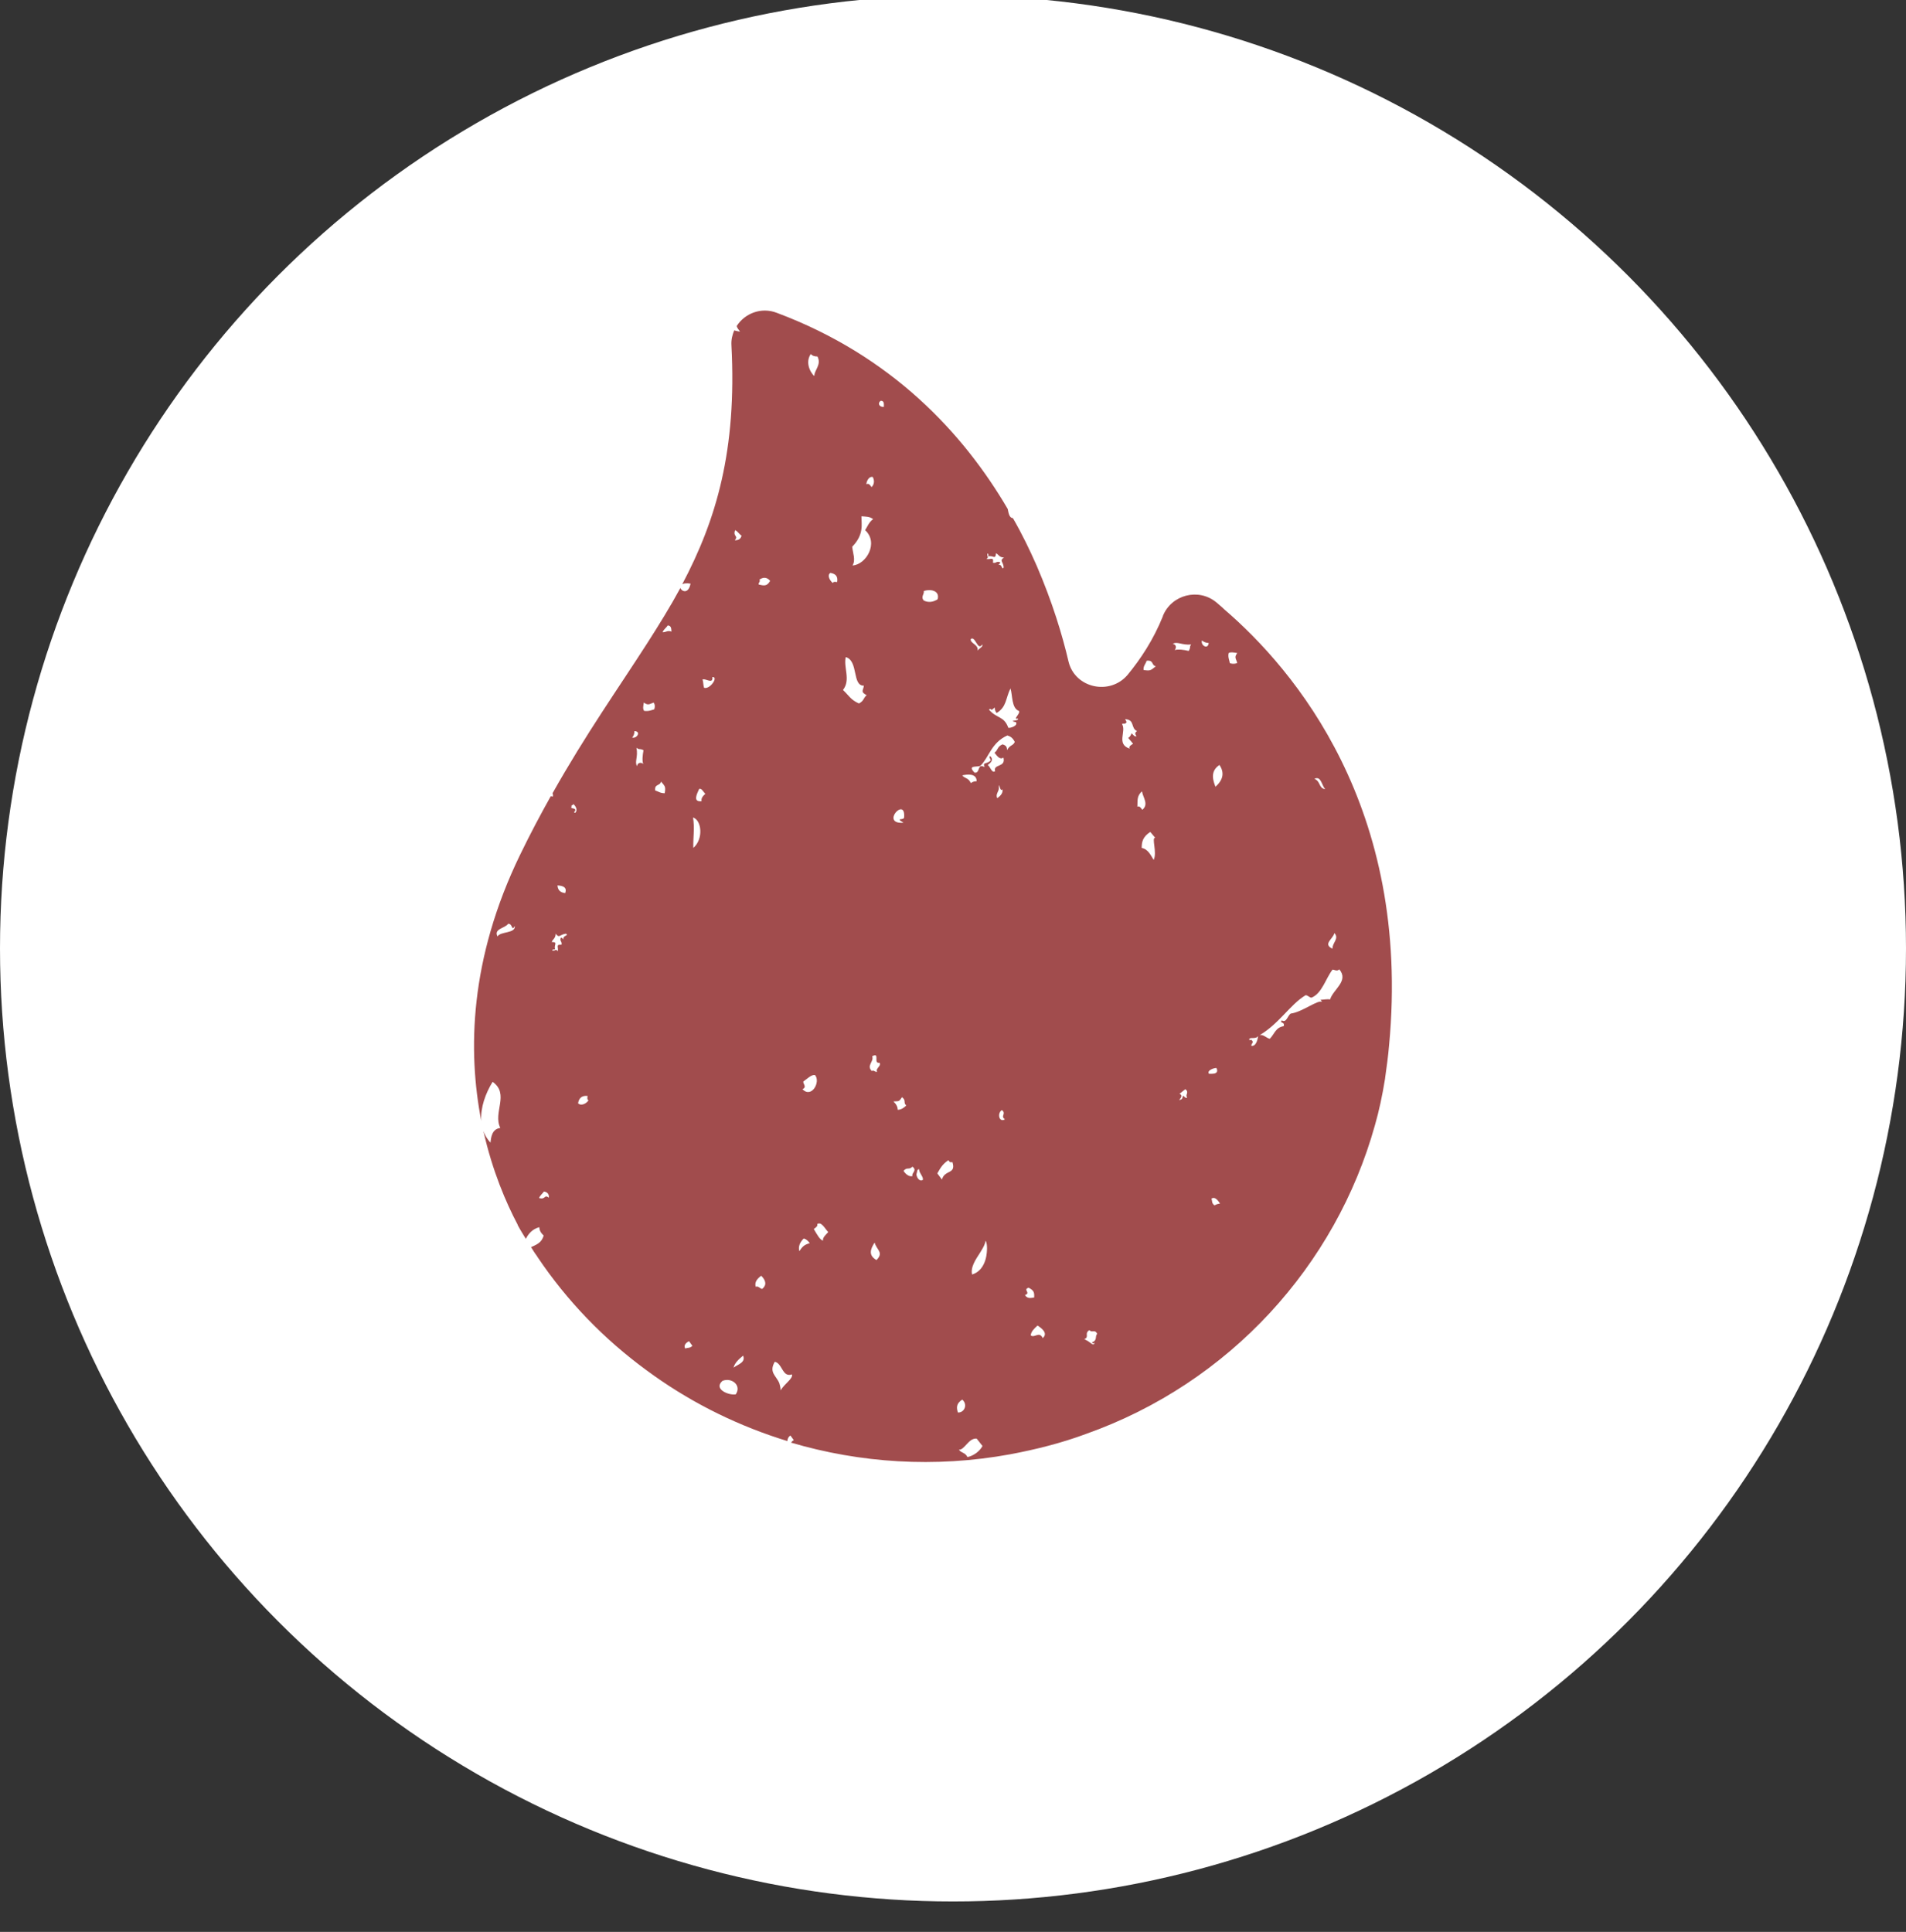
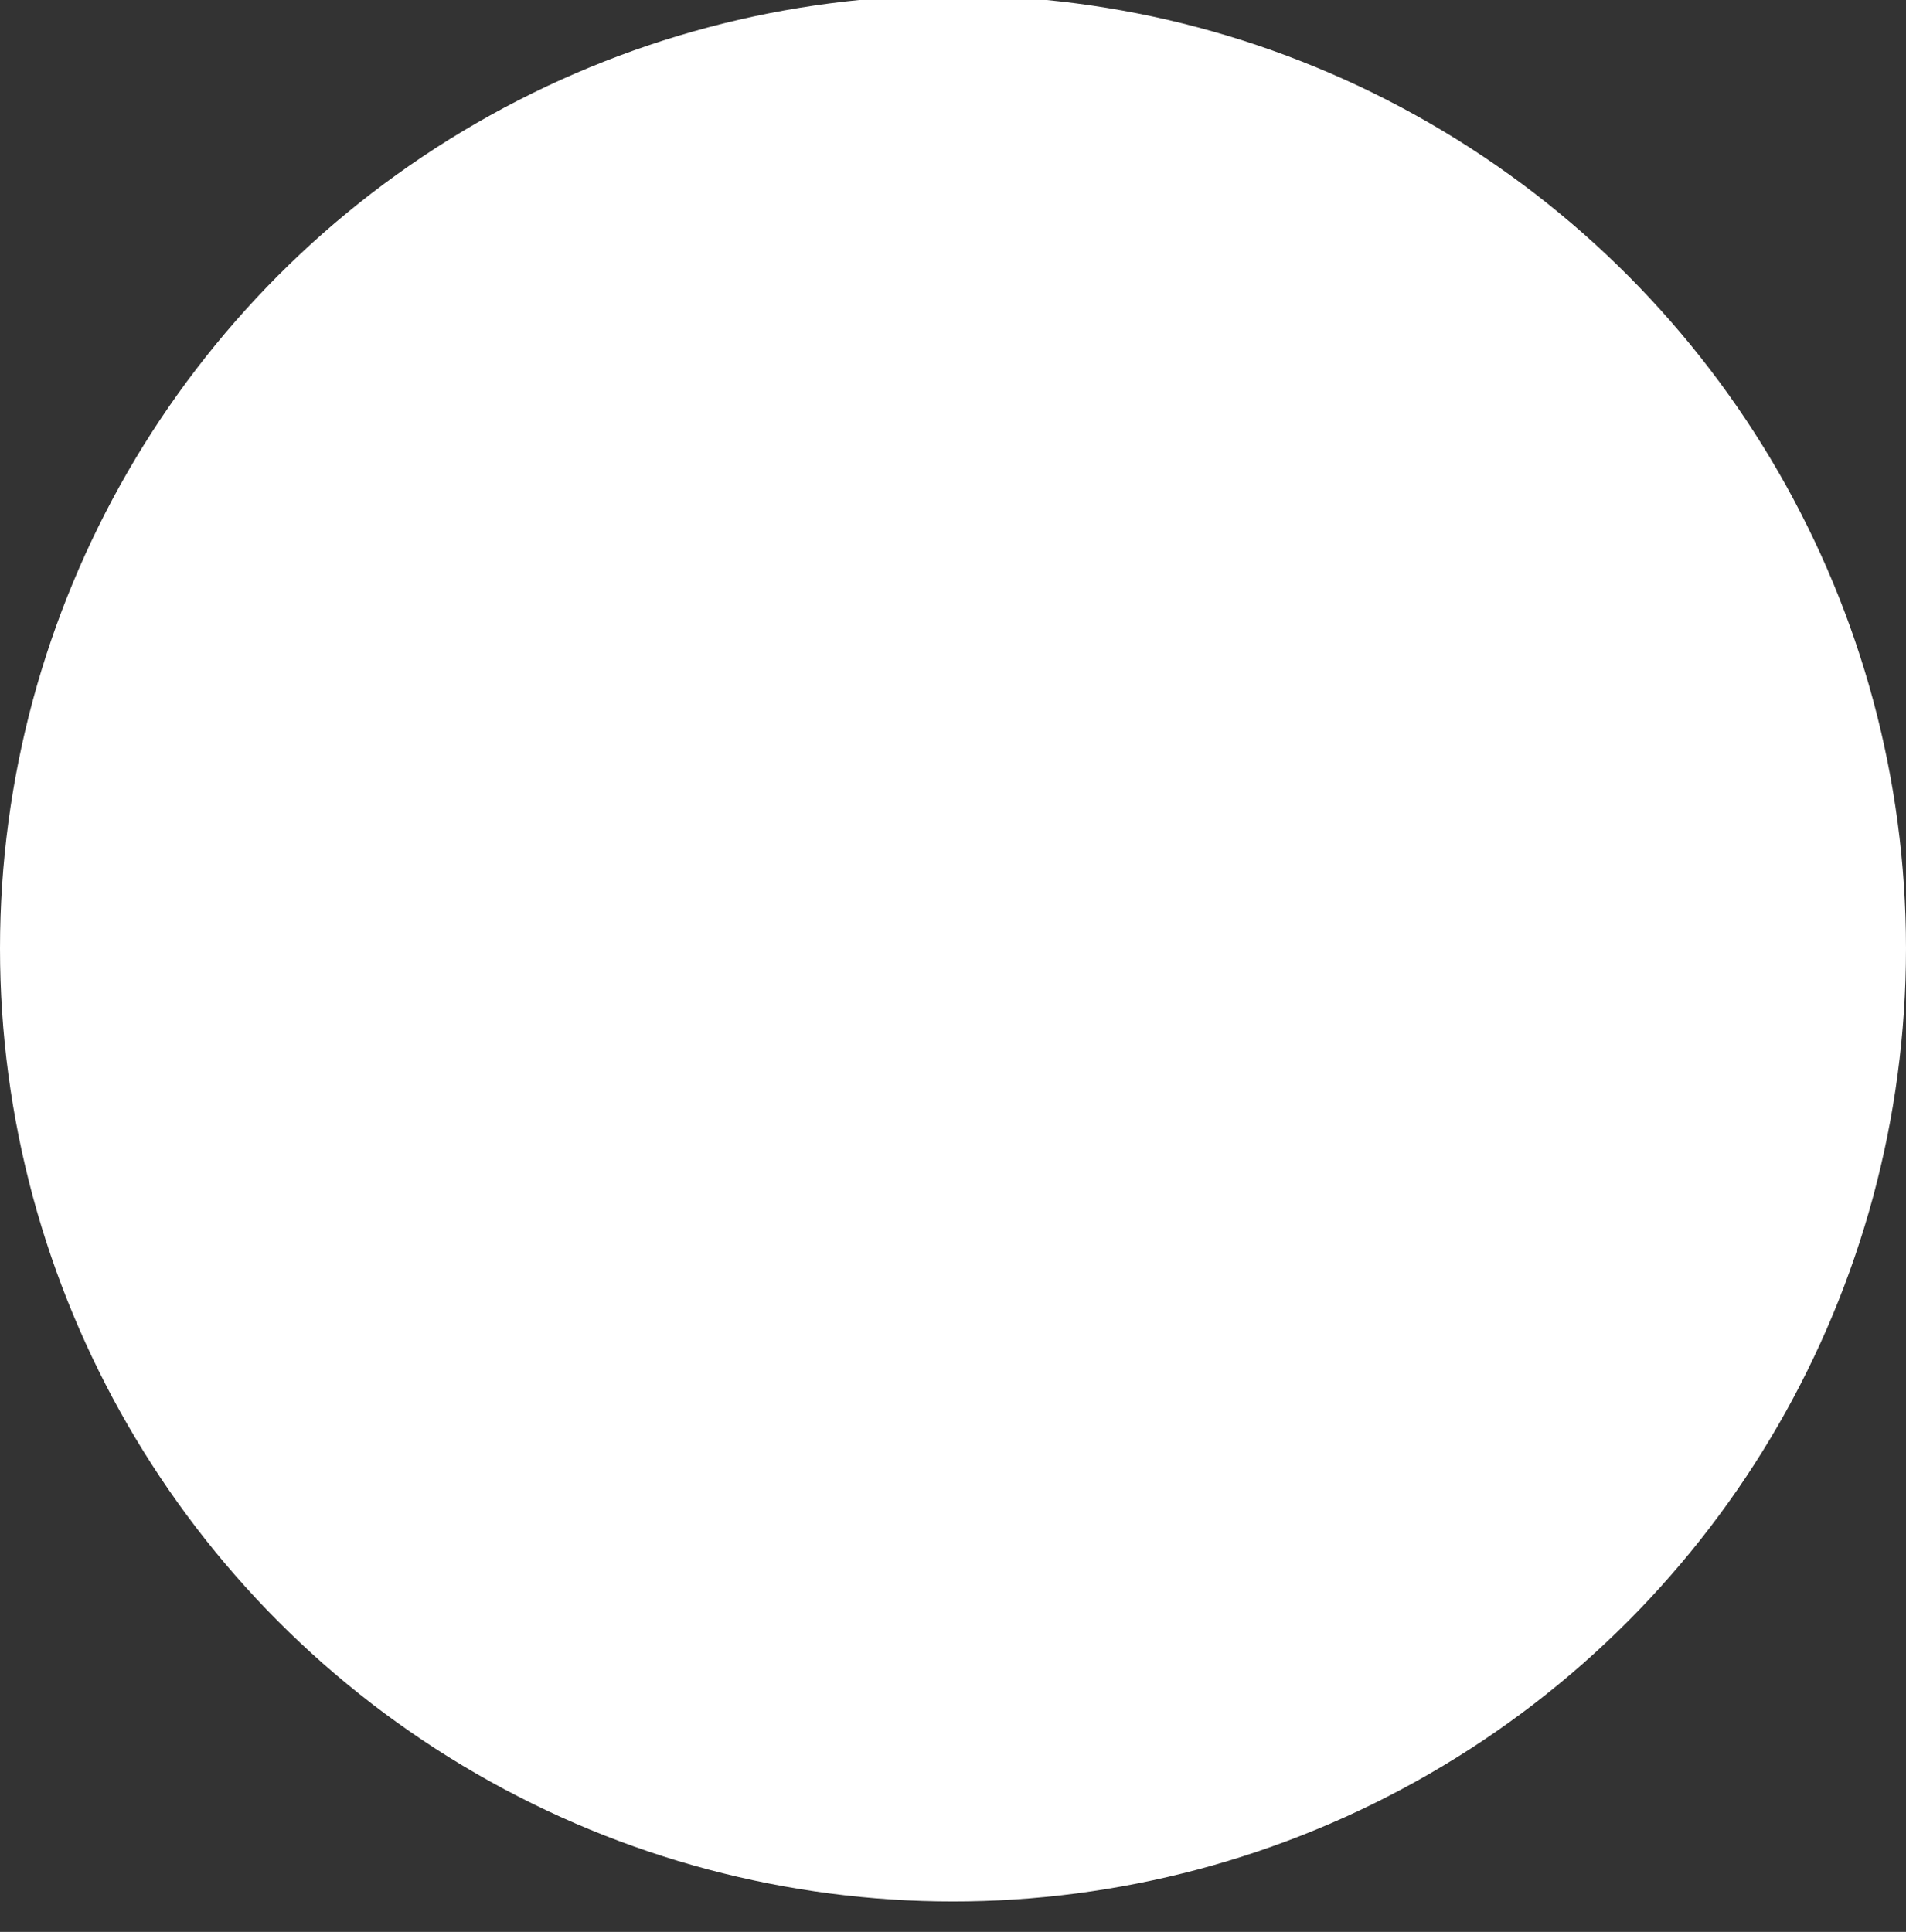
<svg xmlns="http://www.w3.org/2000/svg" version="1.1" id="Laag_1" x="0px" y="0px" viewBox="0 0 62.02 62.86" style="enable-background:new 0 0 62.02 62.86;" xml:space="preserve">
  <rect x="0" y="0" width="62.02" height="62.86" fill="#333333" stroke="none" />
  <style type="text/css">
	.st0{fill:#FFFFFF;}
	.st1{fill:#A14C4D;}
</style>
  <circle class="st0" cx="31.01" cy="30.86" r="31.01" />
  <g id="surface1">
-     <path class="st1" d="M32.93,16.79c0,0,0,0.01,0.01,0.02C32.94,16.8,32.93,16.79,32.93,16.79z" />
-     <path class="st1" d="M39.84,19.83c-0.08-0.08-0.17-0.15-0.26-0.23c-0.58-0.48-1.46-0.25-1.74,0.44v0.01   c-0.31,0.77-0.73,1.4-1.15,1.91c-0.58,0.68-1.71,0.43-1.92-0.43c-0.2-0.86-0.53-1.95-1.04-3.13c-0.22-0.5-0.47-1.02-0.77-1.54   c-0.12-0.01-0.14-0.16-0.17-0.3c-1.44-2.46-3.77-4.98-7.51-6.38c-0.51-0.2-1.05,0.02-1.31,0.43c0.02,0.07,0.07,0.12,0.11,0.18   c-0.07-0.01-0.13-0.02-0.19-0.04c-0.06,0.15-0.1,0.3-0.09,0.48c0.18,3.42-0.49,5.68-1.6,7.78c0.05-0.03,0.14-0.04,0.27-0.02   c-0.07,0.36-0.3,0.25-0.33,0.14c-0.33,0.61-0.69,1.19-1.08,1.8c-0.93,1.45-2,2.96-3.08,4.88c0.01,0.03,0.02,0.06,0.01,0.11   c-0.02-0.01-0.04-0.01-0.07-0.01c-0.33,0.59-0.66,1.21-0.99,1.89c-1.66,3.41-1.71,6.41-1.27,8.67c-0.03-0.43,0.14-0.9,0.37-1.27   c0.56,0.4,0,1,0.25,1.5c-0.27,0.04-0.3,0.29-0.32,0.48c-0.11-0.12-0.18-0.24-0.23-0.38c0.29,1.3,0.74,2.34,1.11,3.04   c0,0.01,0.01,0.02,0.01,0.03c0.08,0.15,0.17,0.29,0.26,0.44c0.08-0.16,0.21-0.32,0.44-0.38c0,0.09,0.04,0.18,0.14,0.27   c-0.06,0.24-0.24,0.3-0.41,0.38c0.07,0.11,0.13,0.21,0.2,0.3c0,0.01,0,0.01,0.01,0.02c0.96,1.43,2.16,2.67,3.54,3.68   c1.31,0.97,2.77,1.72,4.34,2.23c0.08,0.03,0.17,0.05,0.25,0.08c0-0.07,0.04-0.15,0.1-0.18l0.11,0.15   c-0.04,0.02-0.07,0.05-0.09,0.08c2.24,0.66,4.67,0.83,7.13,0.38c0.85-0.16,1.68-0.37,2.46-0.66c4.69-1.66,8.14-5.49,9.41-10.05   c0.13-0.45,0.24-0.96,0.33-1.52c0-0.01,0-0.01,0-0.01c0.05-0.36,0.1-0.71,0.13-1.07C45.93,26.27,42.11,21.78,39.84,19.83z    M16.19,30.47c-0.14-0.25,0.26-0.27,0.34-0.41c0.16-0.02,0.11,0.27,0.22,0.07C16.78,30.38,16.28,30.3,16.19,30.47z M17.54,38.98   c0.04-0.09,0.11-0.14,0.16-0.21c0.12,0.02,0.17,0.09,0.16,0.2C17.7,38.85,17.76,39.05,17.54,38.98z M39.33,20.92   c-0.02,0.23-0.27,0.08-0.22-0.08C39.16,20.88,39.23,20.92,39.33,20.92z M39.34,34.94c-0.08-0.11,0.16-0.19,0.23-0.19h0.01   c0.03,0.05,0.03,0.09,0.02,0.12C39.57,34.95,39.43,34.94,39.34,34.94z M38.38,35.59l0.19-0.15c0.14,0.11-0.02,0.18,0.06,0.27   c-0.05,0.04-0.09-0.03-0.13-0.06c-0.03,0.04-0.01,0.09-0.06,0.12C38.24,35.86,38.57,35.67,38.38,35.59z M37.54,27.98   c-0.08-0.12-0.17-0.35-0.39-0.39c0-0.19,0.03-0.36,0.28-0.52l0.16,0.19C37.46,27.25,37.66,27.73,37.54,27.98z M38.76,20.97   c-0.07,0.09,0,0.07-0.08,0.21c-0.17-0.04-0.33-0.06-0.46-0.03c0.06-0.05,0.07-0.18-0.06-0.2C38.31,20.86,38.46,21,38.76,20.97z    M37.31,21.5c0.24-0.03,0.15,0.15,0.3,0.18c-0.16,0.12-0.16,0.16-0.4,0.12C37.2,21.66,37.28,21.61,37.31,21.5z M37.16,25.75   c0.03,0.2,0.23,0.42,0.01,0.6c-0.05-0.07-0.1-0.14-0.16-0.1C37.02,26.07,36.98,25.9,37.16,25.75z M36.61,23.4   c0.33,0.02,0.17,0.29,0.39,0.39c-0.09,0.05-0.06,0.11-0.02,0.16c-0.06,0.04-0.11-0.05-0.16-0.09c-0.02,0.05-0.04,0.11-0.11,0.15   l0.16,0.19c-0.08,0.05-0.15,0.09-0.11,0.16c-0.45-0.15-0.1-0.56-0.25-0.8c0.04-0.03,0.08,0.01,0.12-0.03   C36.69,23.5,36.63,23.45,36.61,23.4z M31.88,41.32c-0.07,0.07-0.15,0.12-0.25,0.15c-0.02-0.09-0.01-0.18,0.02-0.27   c0.04-0.12,0.11-0.24,0.19-0.36c0.1-0.16,0.21-0.32,0.23-0.47c0.05,0.07,0.06,0.27,0.03,0.46C32.08,40.99,32.01,41.19,31.88,41.32z    M28.38,34.37c0.27-0.15,0.02,0.25,0.24,0.21c0.07,0.11-0.14,0.18-0.08,0.29c-0.06,0.03-0.11-0.07-0.17-0.02   C28.18,34.67,28.45,34.54,28.38,34.37z M28.46,40.43c0.06,0.24,0.31,0.32,0.06,0.57C28.26,40.85,28.31,40.66,28.46,40.43z    M29.89,38.04l0.01-0.01c0,0.01,0,0.01,0,0.02s0,0.01,0.01,0.02c0.01,0.11,0.14,0.22,0.12,0.32c-0.1,0.07-0.2-0.06-0.21-0.18   c0-0.01,0.01-0.02,0.01-0.04c0.01-0.02,0.01-0.05,0.02-0.09C29.87,38.06,29.88,38.05,29.89,38.04z M30.65,38.38l-0.15-0.2   c0.09-0.15,0.15-0.29,0.36-0.43c0.04,0.07,0.08,0.08,0.13,0.06C31.12,38.22,30.74,38.05,30.65,38.38z M29.69,38.27   c-0.1,0.02-0.2-0.04-0.29-0.17c0.11-0.14,0.18-0.02,0.29-0.14C29.86,38.09,29.65,38.16,29.69,38.27z M29.21,36.11   c0-0.09-0.04-0.18-0.14-0.27c0.17-0.02,0.17,0.03,0.28-0.14c0.15,0.11,0.03,0.18,0.14,0.27C29.4,36.06,29.31,36.11,29.21,36.11z    M32.65,24.65c0.09,0.33-0.34,0.2-0.27,0.44c-0.1,0.09-0.16-0.15-0.24-0.2c0.13-0.09,0.19-0.18,0.08-0.29   c-0.05,0.04,0.01,0.09,0.02,0.14c-0.13,0.14-0.28,0.04-0.2,0.22c-0.26-0.14-0.13,0.21-0.33,0.18c-0.26-0.27,0.12-0.16,0.2-0.23   c0.27-0.27,0.35-0.75,0.87-0.98c0.09,0.03,0.17,0.07,0.24,0.21c-0.05,0.13-0.16,0.09-0.25,0.27c0-0.11-0.04-0.16-0.15-0.19   c-0.18,0.08-0.14,0.19-0.26,0.27C32.45,24.61,32.54,24.73,32.65,24.65z M32.62,25.68c0.02,0.11-0.04,0.2-0.17,0.29   c-0.07-0.13,0.07-0.23,0.05-0.34C32.5,25.38,32.54,25.81,32.62,25.68z M32.88,22.4c0.07,0.21,0.03,0.64,0.27,0.73   c0.08,0.07-0.22,0.3-0.03,0.25c0.07,0.09-0.36,0.05-0.06,0.12c0.07,0.12-0.2,0.2-0.25,0.18c-0.14-0.39-0.37-0.29-0.63-0.59   c0.04-0.04,0.06-0.02,0.09,0.01l0.1-0.08c0,0.06,0.01,0.12,0.06,0.18C32.76,23,32.72,22.72,32.88,22.4z M32.13,18.01   c0.04,0,0.03,0.06,0.03,0.09c0.17-0.03,0.23,0.12,0.25-0.1c0.09,0.05,0.11,0.14,0.26,0.14c-0.16,0.11-0.03,0.12-0.01,0.32   c-0.06,0.12-0.05-0.12-0.17-0.08c0.01-0.03,0.05-0.03,0.06-0.08c-0.13-0.06-0.13,0.04-0.24,0.01c0.03-0.2-0.06-0.1-0.21-0.12   C32.19,18.11,32.11,18.13,32.13,18.01z M31.96,20.97c0.04,0.07-0.09,0.12-0.15,0.2c0.04-0.2-0.26-0.24-0.22-0.38   C31.74,20.68,31.81,21.2,31.96,20.97z M31.78,25.42c-0.06,0-0.12,0.01-0.19,0.06c-0.08-0.18-0.19-0.14-0.28-0.25   C31.48,25.19,31.78,25.16,31.78,25.42z M30.06,19.23c0.21-0.07,0.53-0.02,0.45,0.27c-0.16,0.1-0.31,0.11-0.45,0.04   C29.95,19.42,30.08,19.34,30.06,19.23z M29.42,26.59c0,0.12-0.32,0-0.02,0.18C28.63,26.83,29.47,25.9,29.42,26.59z M28.66,13.04   c0.12,0,0.1,0.11,0.1,0.2C28.6,13.25,28.55,13.11,28.66,13.04z M28.4,15.52c0.06,0.12,0.05,0.24-0.04,0.33   c-0.05-0.07-0.1-0.14-0.17-0.09C28.2,15.63,28.29,15.49,28.4,15.52z M28.03,16.8c0.13,0.01,0.26,0,0.38,0.09   c-0.15,0.12-0.18,0.24-0.26,0.36c0.45,0.41,0.04,1.12-0.41,1.15c0.11-0.18,0.01-0.4-0.01-0.61C28.12,17.39,28.03,17.06,28.03,16.8z    M27.52,21.38c0.42,0.12,0.2,0.94,0.59,0.93c-0.02,0.16-0.12,0.2,0.09,0.31c-0.11,0.09-0.08,0.18-0.25,0.27   c-0.27-0.12-0.32-0.25-0.52-0.44C27.69,22.12,27.44,21.72,27.52,21.38z M27.02,18.64c0.18,0.03,0.25,0.12,0.22,0.3   c-0.06-0.01-0.12-0.02-0.14,0.03C27.01,18.9,26.9,18.72,27.02,18.64z M26.38,11.52c0.05,0.05,0.11,0.08,0.22,0.08   c0.14,0.27-0.11,0.45-0.1,0.63C26.48,12.25,26.15,11.87,26.38,11.52z M24.71,18.86c0.13-0.09,0.25-0.08,0.35,0.04   c-0.1,0.18-0.2,0.16-0.37,0.12C24.66,18.97,24.76,18.92,24.71,18.86z M23.92,17.25c0.09,0.04,0.12,0.12,0.21,0.18   c-0.03,0.11-0.1,0.15-0.22,0.15C24.04,17.42,23.84,17.47,23.92,17.25z M23.18,22.03c0.21-0.02-0.07,0.41-0.27,0.35   c-0.03-0.09-0.02-0.18-0.05-0.27C22.95,22.06,23.21,22.28,23.18,22.03z M22.75,25.67c0.08-0.03,0.13,0.09,0.2,0.16   c-0.09,0.08-0.14,0.15-0.12,0.24C22.53,26.1,22.68,25.83,22.75,25.67z M22.56,27.59c-0.01-0.33,0.05-0.66-0.01-0.99   C22.83,26.68,22.9,27.3,22.56,27.59z M21.73,20.35c0.12,0.01,0.11,0.11,0.12,0.2c-0.14-0.05-0.18,0.03-0.29,0.02   C21.6,20.47,21.68,20.43,21.73,20.35z M21.51,25.43c0.12,0.15,0.16,0.15,0.12,0.38c-0.15,0-0.21-0.06-0.31-0.09   C21.29,25.5,21.48,25.58,21.51,25.43z M18.39,29.06c-0.18-0.02-0.24-0.12-0.25-0.25C18.32,28.82,18.46,28.87,18.39,29.06z    M18.34,30.56c-0.04-0.01-0.04-0.05-0.09-0.05c-0.05,0.12,0.05,0.12,0.02,0.23c-0.2-0.01-0.09,0.07-0.12,0.21   c-0.08-0.09-0.06,0-0.18-0.02c0-0.05,0.06-0.03,0.09-0.04c-0.04-0.17,0.11-0.23-0.11-0.24c0.04-0.09,0.13-0.12,0.13-0.27   c0.12,0.16,0.13,0.03,0.33,0C18.54,30.44,18.29,30.44,18.34,30.56z M18.71,26.45c-0.07-0.03,0.01-0.04,0.01-0.09   c0-0.06-0.08-0.05-0.13-0.07l0.01-0.09c0.04,0.01,0.04-0.01,0.05-0.04C18.74,26.22,18.81,26.38,18.71,26.45z M18.81,35.9   c0.03-0.18,0.13-0.26,0.31-0.24c-0.01,0.06-0.02,0.12,0.03,0.14C19.09,35.9,18.92,36,18.81,35.9z M20.57,24   c0.04-0.05,0.08-0.12,0.07-0.21C20.87,23.79,20.73,24.04,20.57,24z M20.93,24.86c-0.05-0.06-0.19-0.06-0.2,0.07   c-0.09-0.15,0.04-0.29-0.02-0.6c0.1,0.08,0.09,0.01,0.23,0.08C20.91,24.57,20.89,24.74,20.93,24.86z M20.96,23.13   c-0.05-0.06-0.03-0.16-0.01-0.27c0.15,0.11,0.19,0.04,0.32,0c0.04,0.06,0.05,0.12,0.02,0.22C21.19,23.11,21.1,23.15,20.96,23.13z    M22.3,43.88c-0.06-0.09,0-0.18,0.12-0.24l0.11,0.15C22.44,43.88,22.38,43.84,22.3,43.88z M23.94,45.37   c-0.22,0.04-0.74-0.17-0.43-0.44C23.81,44.81,24.14,45.08,23.94,45.37z M23.87,44.5c0.03-0.14,0.16-0.27,0.31-0.39   C24.27,44.33,24.02,44.39,23.87,44.5z M24.8,41.94c-0.07-0.01-0.13-0.11-0.21-0.07c-0.04-0.14,0.03-0.25,0.18-0.36   C24.93,41.67,24.95,41.82,24.8,41.94z M25.4,45.24c0-0.09-0.02-0.16-0.04-0.23c-0.1-0.25-0.35-0.35-0.15-0.7   c0.06,0.01,0.11,0.05,0.15,0.1c0.12,0.15,0.17,0.39,0.41,0.31C25.81,44.86,25.53,45.02,25.4,45.24z M26.01,40.71   c-0.04-0.14,0.01-0.28,0.14-0.41c0.07,0.01,0.13,0.06,0.2,0.15C26.17,40.5,26.11,40.56,26.01,40.71z M26.11,35.44   c0.16-0.07,0.01-0.18,0.03-0.25c0.13-0.09,0.26-0.23,0.38-0.21C26.71,35.2,26.41,35.75,26.11,35.44z M26.78,40.37   c-0.11-0.04-0.18-0.18-0.3-0.38c0.07-0.05,0.14-0.1,0.11-0.16c0.14-0.09,0.24,0.13,0.36,0.26C26.87,40.18,26.76,40.27,26.78,40.37z    M31.31,45.54c0.19,0.16,0.07,0.43-0.14,0.42C31.12,45.81,31.11,45.67,31.31,45.54z M31.48,47.41c-0.08-0.16-0.19-0.12-0.28-0.24   c0.18,0.02,0.32-0.39,0.58-0.36l0.19,0.24C31.88,47.22,31.68,47.37,31.48,47.41z M32.6,36.12c0.16,0.12-0.06,0.19,0.1,0.3   C32.51,36.54,32.44,36.22,32.6,36.12z M33.35,42.14c0.21-0.07-0.08-0.18,0.12-0.24c0.18,0.09,0.19,0.16,0.18,0.32   C33.54,42.23,33.44,42.27,33.35,42.14z M33.93,43.54c-0.11-0.24-0.27,0.01-0.39-0.09c0.01-0.12,0.1-0.21,0.22-0.32   C33.9,43.22,34.11,43.38,33.93,43.54z M35.53,43.68c0.03,0.05,0.06,0.03,0.09,0.01c-0.04,0.14-0.14-0.03-0.29-0.09   c-0.02-0.02-0.03-0.02-0.05-0.03c0.02-0.01,0.04-0.02,0.05-0.02c0.09-0.08-0.04-0.18,0.12-0.27c0.08,0.1,0.18-0.04,0.25,0.12   C35.62,43.49,35.72,43.61,35.53,43.68z M39.52,39.22c-0.1-0.07-0.07-0.14-0.1-0.22c0.11-0.07,0.2,0.04,0.28,0.16   C39.64,39.17,39.59,39.18,39.52,39.22z M39.55,25.6c-0.06-0.17-0.2-0.49,0.13-0.71C39.85,25.14,39.8,25.38,39.55,25.6z    M43.42,30.36c0.17,0.18-0.08,0.33-0.06,0.51C43.03,30.72,43.38,30.55,43.42,30.36z M43.12,25.68c-0.22-0.04-0.14-0.25-0.35-0.34   C42.99,25.24,43,25.54,43.12,25.68z M40.26,21.57c-0.06,0.03-0.14,0.04-0.24,0.01c-0.02-0.11-0.07-0.2-0.04-0.33   c0.06-0.04,0.17-0.02,0.28,0C40.15,21.39,40.22,21.43,40.26,21.57z M40.72,34.03c-0.02-0.06,0.08-0.11,0.03-0.16   c-0.03-0.05-0.06-0.04-0.09-0.02c-0.06-0.14,0.2-0.01,0.28-0.14C40.92,33.84,40.87,34.05,40.72,34.03z M43.28,32.52   c-0.1-0.02-0.2,0.01-0.31,0.01l0.05,0.07c-0.14-0.08-0.64,0.33-1.02,0.38c-0.1,0.06-0.14,0.32-0.29,0.22   c-0.09,0.11,0.11,0.03,0.06,0.19c-0.26,0.04-0.29,0.24-0.45,0.41c-0.11-0.02-0.21-0.15-0.33-0.12c0.63-0.37,0.99-0.99,1.48-1.29   c0.05-0.04,0.16,0.09,0.21,0.07c0.34-0.14,0.46-0.63,0.68-0.91c0.07,0,0.14,0.07,0.22-0.01C43.9,31.92,43.38,32.19,43.28,32.52z" />
-   </g>
+     </g>
</svg>